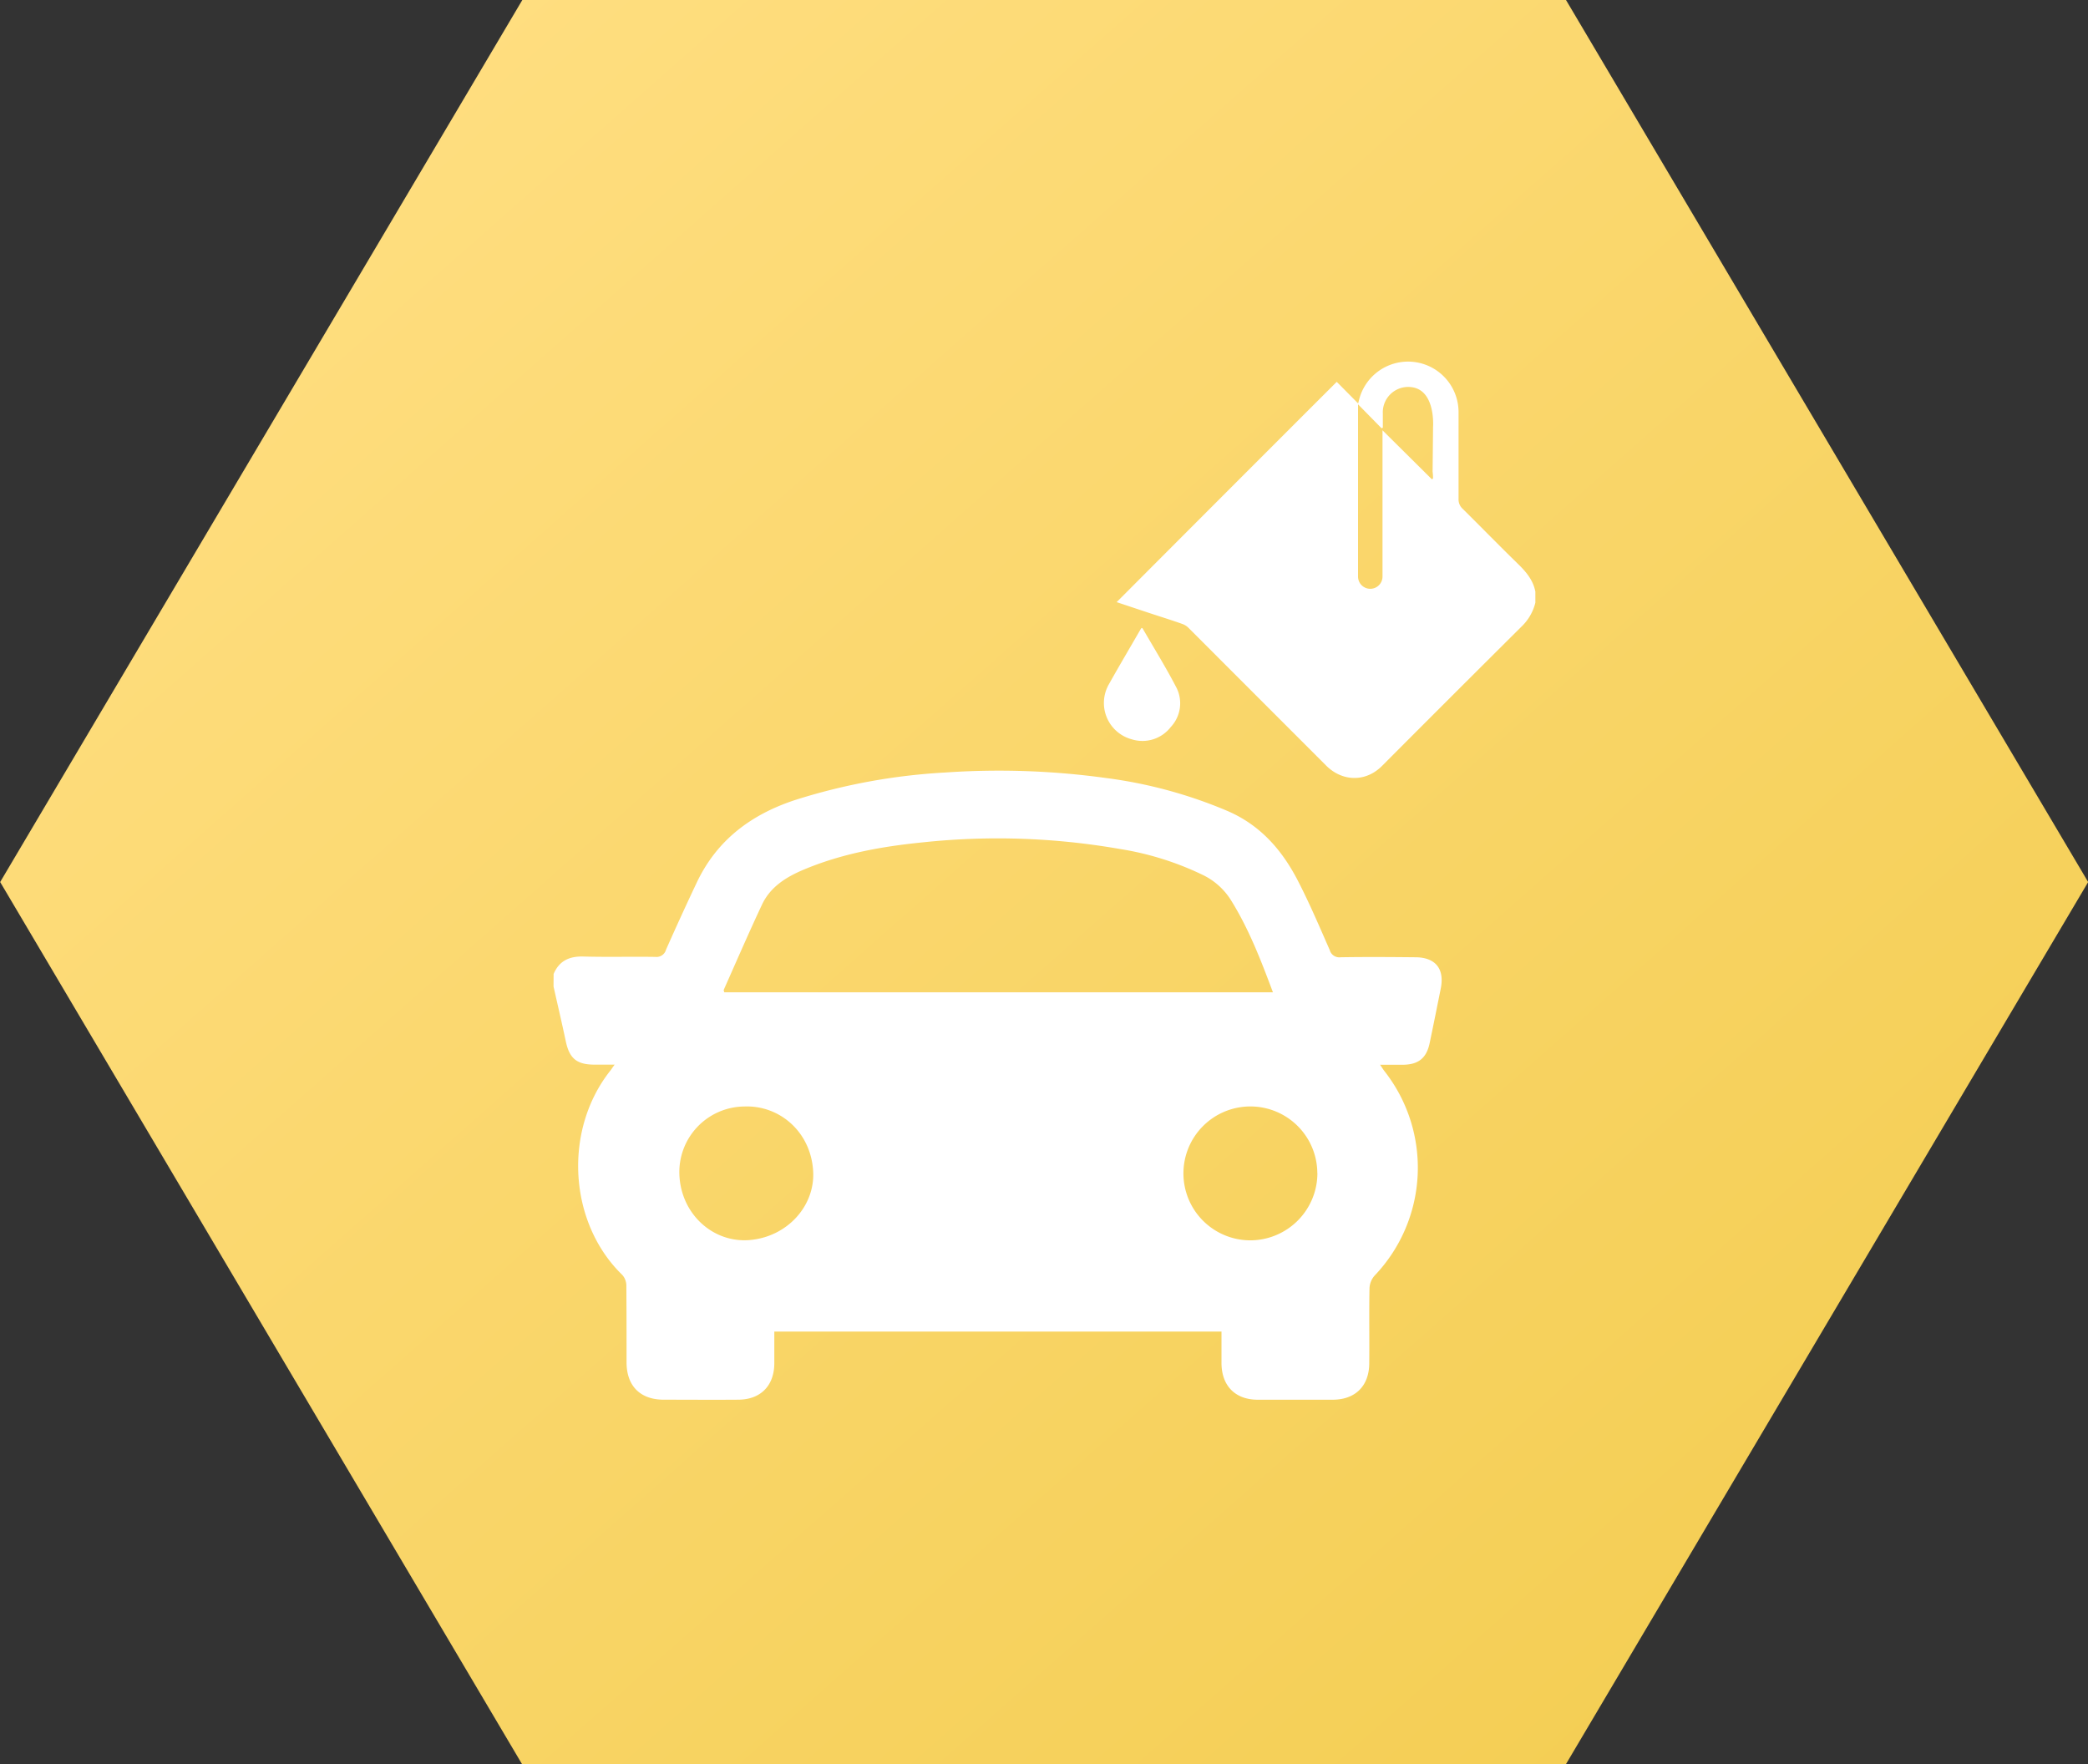
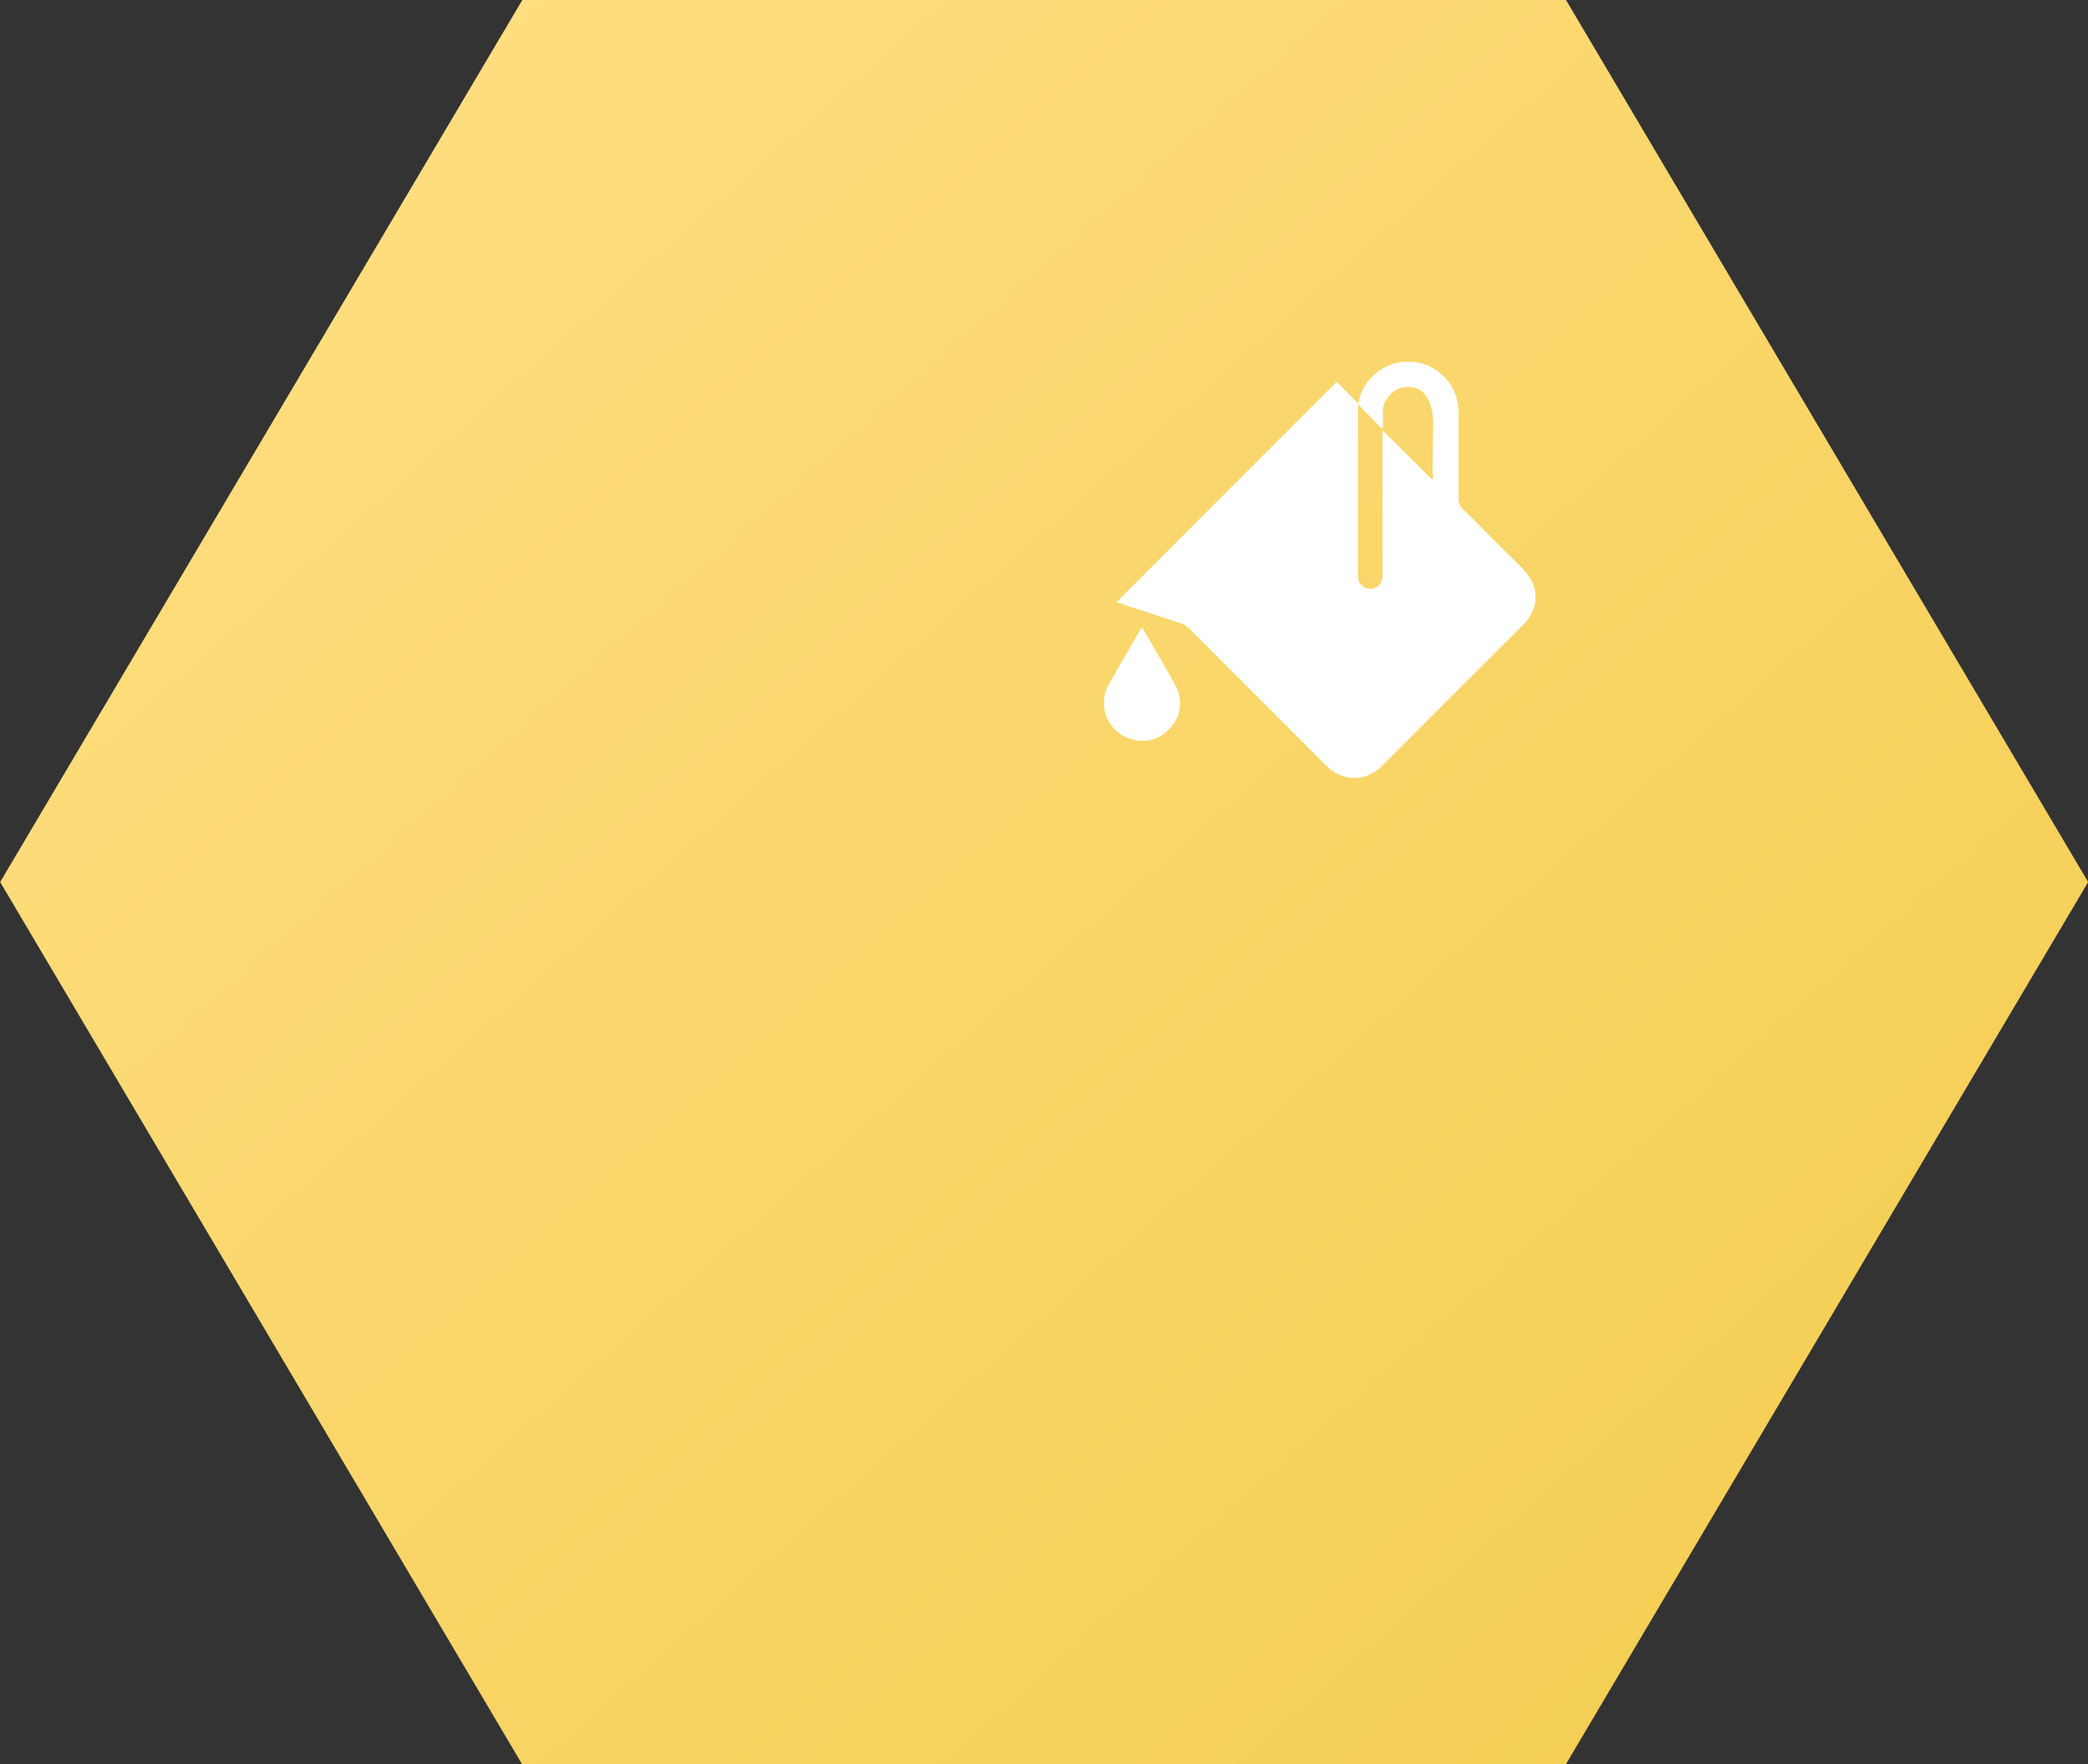
<svg xmlns="http://www.w3.org/2000/svg" viewBox="0 0 511.84 432.42">
  <rect x="0" y="0" width="511.84" height="432.42" fill="#333333" stroke="none" />
  <defs>
    <style>.cls-1{fill:url(#Безымянный_градиент_3);}.cls-2{fill:#fff;}</style>
    <linearGradient id="Безымянный_градиент_3" x1="1.3" y1="1000.17" x2="2.53" y2="999.01" gradientTransform="matrix(331.51, 0, 0, -280.07, -135.51, 280455.09)" gradientUnits="userSpaceOnUse">
      <stop offset="0" stop-color="#ffde80" />
      <stop offset="1" stop-color="#f4ce54" />
    </linearGradient>
  </defs>
  <g id="Слой_1" data-name="Слой 1">
    <path id="Многоугольник_10-3-2" data-name="Многоугольник 10-3-2" class="cls-1" d="M627.84,284.15l128,216.21-128,216.21H371.92L244,500.36l128-216.21Z" transform="translate(-243.96 -284.15)" />
  </g>
  <g id="Слой_2" data-name="Слой 2">
-     <path class="cls-2" d="M379.67,522.89c1.38-3.22,3.84-4.36,7.28-4.27,5.88.16,11.77,0,17.65.09a2.42,2.42,0,0,0,2.63-1.78c2.46-5.56,5-11.1,7.6-16.59,4.95-10.34,13.31-16.56,24.05-20.09a148.05,148.05,0,0,1,36.66-6.73A191.93,191.93,0,0,1,515,474.85,113.23,113.23,0,0,1,545,483c8,3.49,13.27,9.58,17.12,17.05,2.85,5.52,5.29,11.26,7.81,17a2.43,2.43,0,0,0,2.65,1.75c6.1-.1,12.19-.06,18.29,0,5,0,7.25,2.86,6.26,7.71-.89,4.44-1.78,8.88-2.71,13.32-.78,3.7-2.75,5.28-6.54,5.32-1.76,0-3.52,0-5.61,0,.5.73.81,1.25,1.18,1.71a38.32,38.32,0,0,1-2.55,50,5,5,0,0,0-1.23,3.11c-.12,6.1,0,12.2-.06,18.29,0,5.61-3.4,9-9,9q-9.15,0-18.29,0c-5.53,0-8.85-3.35-8.93-8.86,0-2.55,0-5.1,0-7.85H433.77c0,2.72,0,5.32,0,7.93-.08,5.4-3.4,8.73-8.79,8.77-6.1.05-12.19,0-18.29,0-5.78,0-9.11-3.35-9.14-9.1,0-6.31,0-12.61-.05-18.92a4,4,0,0,0-1-2.57c-13.19-12.79-14.52-35.52-2.87-50.14.26-.33.47-.69,1-1.4H389.7c-4.37,0-6.16-1.52-7.05-5.74-.95-4.49-2-8.95-3-13.42ZM556,527.39c-2.95-7.88-5.85-15.38-10.1-22.28a16.76,16.76,0,0,0-6.71-6.3,72.7,72.7,0,0,0-20.76-6.56,173.87,173.87,0,0,0-48.05-1.64c-10.09,1-20,2.75-29.47,6.74-4.28,1.81-8.12,4.21-10.16,8.55-3.24,6.9-6.27,13.9-9.37,20.87-.06.15.08.39.13.62Zm10.88,44.33a16.41,16.41,0,1,0-16.46,16.47A16.49,16.49,0,0,0,566.9,571.72ZM427.54,588.13c9.28-.68,16.27-8.31,15.75-16.93-.58-9.65-8.27-16.16-16.87-15.82a16.08,16.08,0,0,0-15.91,16.94C411,581.83,418.76,588.77,427.54,588.13Z" transform="translate(-243.96 -284.15)" />
    <path class="cls-2" d="M620.33,431.88a12.05,12.05,0,0,1-3.11,5.58Q600,454.58,582.89,471.75a11.07,11.07,0,0,1-2,1.64c-3.8,2.42-8.49,1.79-11.86-1.59q-16.86-16.86-33.72-33.74a4.06,4.06,0,0,0-1.43-.93c-2.79-1-5.61-1.86-8.41-2.79l-7.78-2.59q26.92-27,53.95-54l5.25,5.3c.09-.35.17-.68.25-1a12.38,12.38,0,0,1,24.36,3.21c0,7.05,0,14.11,0,21.16a3.13,3.13,0,0,0,1.06,2.5c4.5,4.45,8.93,9,13.46,13.41,2,1.95,3.77,4,4.31,6.85Zm-43.47-48.62v42.22a3,3,0,0,0,3,3h0a3,3,0,0,0,3-3V389.63l12.1,12,.28-.17a10.83,10.83,0,0,0-.1-1.69l.11-10.93S596,379,589.16,379a6.22,6.22,0,0,0-6.22,6.54c0,1.15,0,2.3,0,3.45l-.32.13Z" transform="translate(-243.96 -284.15)" />
    <path class="cls-2" d="M523.8,438.06c-.1.16-.23.31-.32.48-2.56,4.43-5.17,8.84-7.67,13.3a9.22,9.22,0,0,0,5.57,13.53,8.77,8.77,0,0,0,9.57-3,8.5,8.5,0,0,0,1.26-9.92c-2.54-4.86-5.43-9.54-8.18-14.3C524,438.14,523.92,438.13,523.8,438.06Z" transform="translate(-243.96 -284.15)" />
  </g>
</svg>